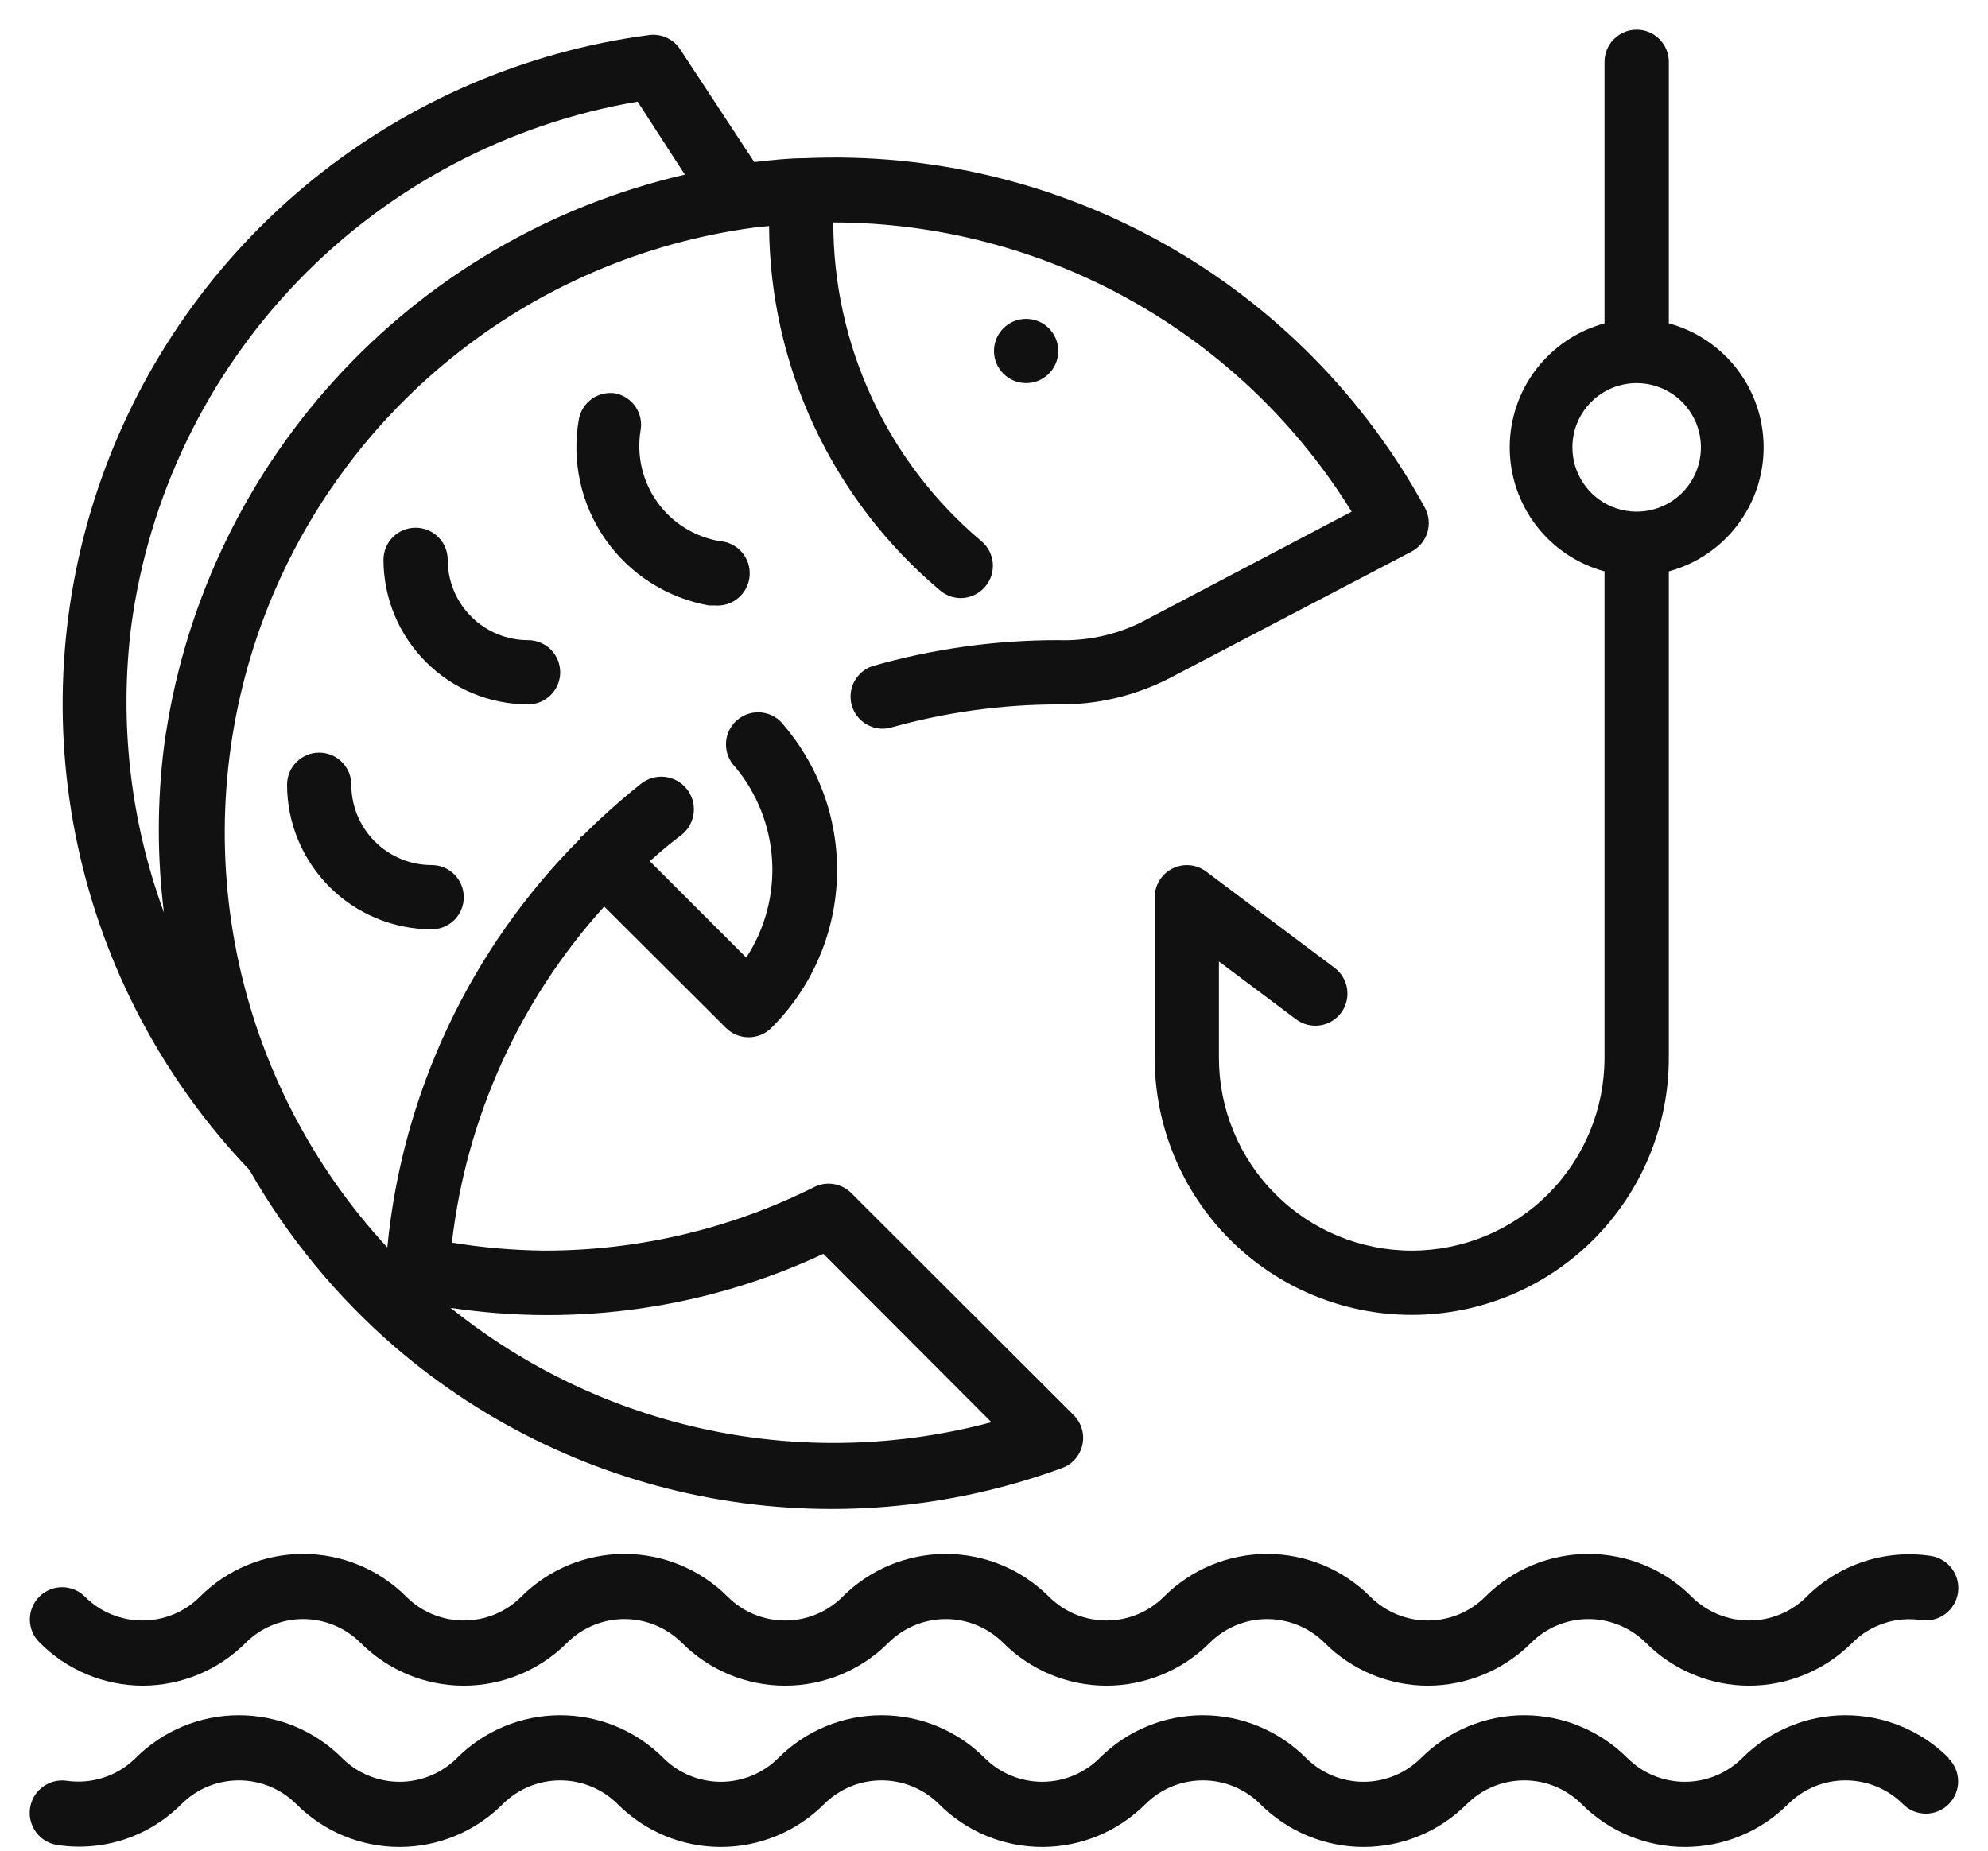
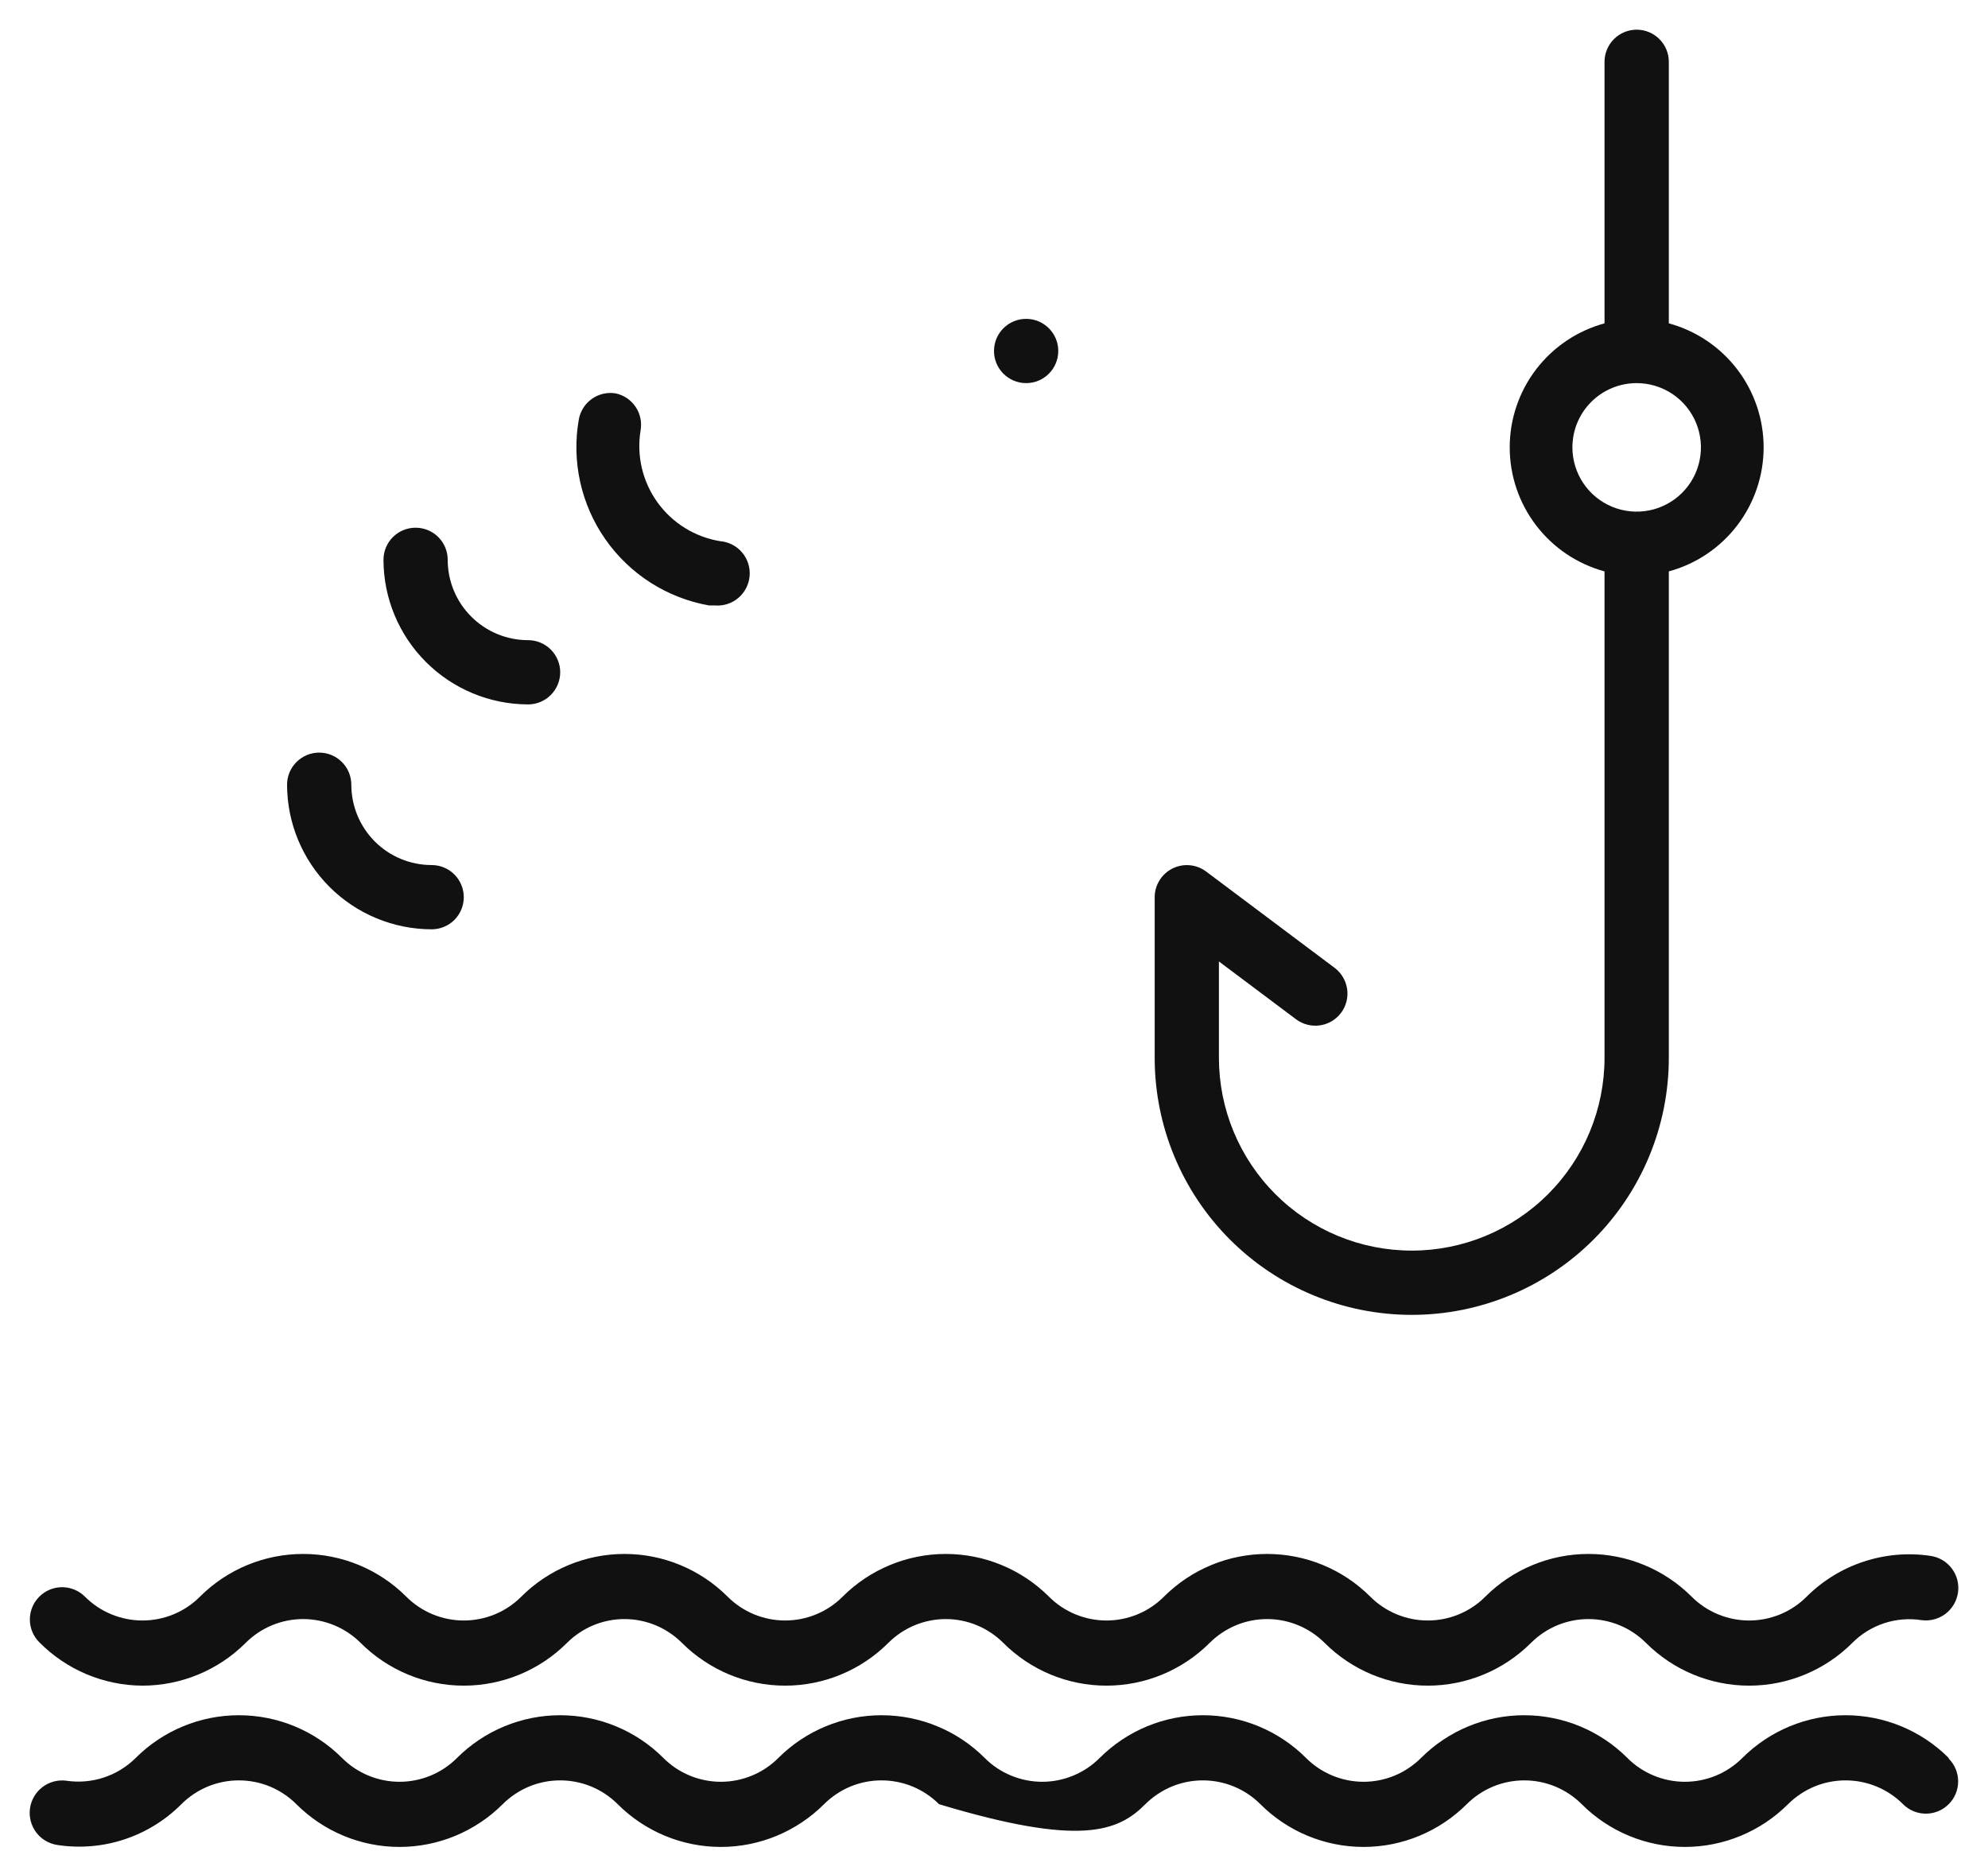
<svg xmlns="http://www.w3.org/2000/svg" width="58" height="54" viewBox="0 0 58 54" fill="none">
-   <path d="M11.525 39.304C14.16 41.571 17.352 43.094 20.771 43.715C24.191 44.336 27.715 44.034 30.978 42.838C31.127 42.785 31.26 42.696 31.365 42.578C31.47 42.46 31.543 42.317 31.578 42.163C31.613 42.008 31.608 41.847 31.564 41.695C31.52 41.542 31.438 41.403 31.325 41.291L24.856 34.832C24.724 34.691 24.55 34.595 24.361 34.556C24.171 34.517 23.974 34.539 23.797 34.616C21.339 35.852 18.626 36.494 15.875 36.491C14.973 36.481 14.074 36.403 13.184 36.257C13.608 32.605 15.161 29.177 17.628 26.451L21.181 29.994C21.356 30.168 21.591 30.265 21.837 30.266C21.961 30.267 22.083 30.243 22.197 30.197C22.312 30.15 22.416 30.081 22.503 29.994C23.664 28.841 24.347 27.292 24.416 25.657C24.486 24.022 23.936 22.421 22.878 21.173C22.803 21.068 22.707 20.98 22.596 20.915C22.485 20.849 22.362 20.807 22.234 20.791C22.107 20.775 21.977 20.785 21.853 20.822C21.73 20.858 21.615 20.919 21.516 21.002C21.417 21.084 21.337 21.187 21.279 21.302C21.221 21.417 21.188 21.543 21.181 21.672C21.175 21.8 21.195 21.929 21.24 22.049C21.285 22.17 21.354 22.28 21.444 22.373C22.088 23.143 22.467 24.1 22.526 25.103C22.585 26.105 22.321 27.101 21.772 27.941L18.959 25.129C19.259 24.857 19.559 24.604 19.897 24.351C20.092 24.19 20.215 23.959 20.24 23.708C20.265 23.456 20.189 23.205 20.028 23.01C19.868 22.815 19.636 22.692 19.385 22.667C19.134 22.642 18.883 22.718 18.688 22.879C18.087 23.359 17.515 23.872 16.972 24.416H16.925C16.925 24.416 16.925 24.416 16.925 24.473C13.725 27.676 11.736 31.891 11.3 36.398C9.083 34.004 7.567 31.047 6.916 27.851C6.264 24.654 6.504 21.34 7.607 18.269C8.711 15.199 10.637 12.491 13.174 10.441C15.712 8.39 18.764 7.076 21.997 6.641L22.438 6.595C22.449 8.622 22.901 10.623 23.762 12.459C24.624 14.294 25.873 15.921 27.425 17.226C27.595 17.371 27.811 17.451 28.034 17.451C28.171 17.45 28.305 17.419 28.428 17.36C28.551 17.302 28.66 17.218 28.747 17.113C28.826 17.019 28.887 16.91 28.924 16.793C28.961 16.675 28.975 16.552 28.965 16.429C28.954 16.306 28.92 16.187 28.863 16.077C28.806 15.968 28.729 15.871 28.634 15.791C27.279 14.651 26.189 13.227 25.442 11.62C24.696 10.014 24.31 8.263 24.312 6.491C27.343 6.495 30.322 7.272 32.968 8.749C35.614 10.225 37.84 12.352 39.434 14.929L33.284 18.163C32.536 18.53 31.708 18.707 30.875 18.679C29.039 18.677 27.212 18.932 25.447 19.438C25.22 19.516 25.032 19.679 24.921 19.892C24.81 20.105 24.785 20.352 24.851 20.583C24.917 20.814 25.069 21.01 25.276 21.132C25.483 21.254 25.729 21.292 25.962 21.238C27.561 20.786 29.214 20.555 30.875 20.554C32.006 20.567 33.123 20.303 34.128 19.785L41.188 16.091C41.297 16.033 41.394 15.954 41.472 15.858C41.551 15.763 41.61 15.652 41.645 15.534C41.681 15.415 41.693 15.291 41.68 15.168C41.668 15.045 41.631 14.925 41.572 14.816C39.814 11.594 37.187 8.93 33.99 7.127C30.793 5.324 27.154 4.454 23.488 4.616C23 4.616 22.503 4.673 22.006 4.729L19.85 1.448C19.752 1.294 19.611 1.172 19.444 1.097C19.278 1.022 19.093 0.997 18.913 1.026C15.311 1.506 11.913 2.974 9.094 5.266C6.275 7.559 4.145 10.586 2.941 14.014C1.737 17.442 1.504 21.137 2.27 24.688C3.035 28.24 4.769 31.511 7.278 34.138C8.389 36.09 9.825 37.837 11.525 39.304ZM24.022 36.585L28.925 41.498C26.218 42.222 23.378 42.297 20.637 41.717C17.895 41.137 15.329 39.918 13.147 38.16C16.848 38.718 20.631 38.17 24.022 36.585ZM3.828 18.276C4.334 14.481 6.042 10.948 8.7 8.193C11.359 5.439 14.829 3.607 18.603 2.966L19.981 5.095C16.051 6.002 12.491 8.087 9.776 11.07C7.061 14.053 5.319 17.793 4.784 21.791C4.583 23.398 4.583 25.023 4.784 26.629C3.804 23.961 3.476 21.096 3.828 18.276Z" fill="#111111" />
  <path d="M29.938 11.179C30.455 11.179 30.875 10.759 30.875 10.241C30.875 9.723 30.455 9.304 29.938 9.304C29.42 9.304 29 9.723 29 10.241C29 10.759 29.42 11.179 29.938 11.179Z" fill="#111111" />
  <path d="M46.812 16.672V30.866C46.812 32.358 46.22 33.789 45.165 34.844C44.11 35.899 42.679 36.491 41.188 36.491C39.696 36.491 38.265 35.899 37.21 34.844C36.155 33.789 35.562 32.358 35.562 30.866V28.054L37.812 29.741C38.011 29.89 38.261 29.954 38.508 29.919C38.754 29.884 38.976 29.753 39.125 29.554C39.274 29.355 39.338 29.105 39.303 28.859C39.268 28.613 39.136 28.39 38.938 28.241L35.188 25.429C35.047 25.324 34.881 25.261 34.707 25.246C34.533 25.231 34.359 25.265 34.203 25.344C34.048 25.422 33.919 25.541 33.828 25.689C33.736 25.836 33.688 26.006 33.688 26.179V30.866C33.688 32.855 34.478 34.763 35.884 36.169C37.291 37.576 39.198 38.366 41.188 38.366C43.177 38.366 45.084 37.576 46.491 36.169C47.897 34.763 48.688 32.855 48.688 30.866V16.672C49.482 16.457 50.183 15.985 50.683 15.331C51.183 14.677 51.454 13.877 51.454 13.054C51.454 12.23 51.183 11.43 50.683 10.776C50.183 10.122 49.482 9.651 48.688 9.435V1.804C48.688 1.555 48.589 1.317 48.413 1.141C48.237 0.965 47.999 0.866 47.75 0.866C47.501 0.866 47.263 0.965 47.087 1.141C46.911 1.317 46.812 1.555 46.812 1.804V9.435C46.018 9.651 45.317 10.122 44.817 10.776C44.317 11.43 44.046 12.23 44.046 13.054C44.046 13.877 44.317 14.677 44.817 15.331C45.317 15.985 46.018 16.457 46.812 16.672ZM47.75 11.179C48.121 11.179 48.483 11.289 48.792 11.495C49.1 11.701 49.34 11.994 49.482 12.336C49.624 12.679 49.661 13.056 49.589 13.419C49.517 13.783 49.338 14.117 49.076 14.38C48.814 14.642 48.48 14.82 48.116 14.893C47.752 14.965 47.375 14.928 47.032 14.786C46.69 14.644 46.397 14.404 46.191 14.095C45.985 13.787 45.875 13.425 45.875 13.054C45.875 12.556 46.072 12.079 46.424 11.728C46.776 11.376 47.253 11.179 47.75 11.179Z" fill="#111111" />
  <path d="M17.966 11.479C17.722 11.438 17.472 11.495 17.27 11.637C17.069 11.779 16.931 11.995 16.887 12.238C16.672 13.461 16.951 14.72 17.663 15.738C18.375 16.756 19.462 17.449 20.684 17.666H20.853C21.102 17.687 21.349 17.609 21.539 17.448C21.73 17.287 21.849 17.057 21.87 16.808C21.891 16.56 21.813 16.313 21.652 16.122C21.491 15.931 21.261 15.812 21.012 15.791C20.277 15.672 19.619 15.265 19.183 14.66C18.747 14.055 18.569 13.302 18.688 12.566C18.732 12.327 18.682 12.079 18.547 11.876C18.412 11.673 18.204 11.531 17.966 11.479Z" fill="#111111" />
  <path d="M16.344 19.616C16.344 19.368 16.245 19.129 16.069 18.953C15.893 18.777 15.655 18.679 15.406 18.679C14.785 18.679 14.188 18.432 13.749 17.992C13.309 17.553 13.062 16.957 13.062 16.335C13.062 16.086 12.964 15.848 12.788 15.672C12.612 15.496 12.374 15.398 12.125 15.398C11.876 15.398 11.638 15.496 11.462 15.672C11.286 15.848 11.188 16.086 11.188 16.335C11.19 17.453 11.635 18.525 12.426 19.315C13.216 20.106 14.288 20.551 15.406 20.554C15.655 20.554 15.893 20.455 16.069 20.279C16.245 20.103 16.344 19.865 16.344 19.616Z" fill="#111111" />
  <path d="M10.25 22.898C10.25 22.649 10.151 22.41 9.975 22.235C9.8 22.059 9.561 21.96 9.312 21.96C9.064 21.96 8.825 22.059 8.65 22.235C8.474 22.41 8.375 22.649 8.375 22.898C8.377 24.016 8.823 25.087 9.613 25.878C10.404 26.669 11.476 27.114 12.594 27.116C12.842 27.116 13.081 27.017 13.257 26.842C13.432 26.666 13.531 26.427 13.531 26.179C13.531 25.93 13.432 25.692 13.257 25.516C13.081 25.34 12.842 25.241 12.594 25.241C11.972 25.241 11.376 24.994 10.937 24.555C10.497 24.115 10.25 23.519 10.25 22.898Z" fill="#111111" />
  <path d="M4.156 49.185C5.285 49.184 6.367 48.736 7.166 47.938C7.386 47.718 7.647 47.543 7.935 47.423C8.223 47.304 8.532 47.242 8.844 47.242C9.155 47.242 9.464 47.304 9.752 47.423C10.04 47.543 10.302 47.718 10.522 47.938C11.32 48.736 12.402 49.185 13.531 49.185C14.66 49.185 15.742 48.736 16.541 47.938C16.761 47.718 17.023 47.543 17.31 47.423C17.598 47.304 17.907 47.242 18.219 47.242C18.53 47.242 18.839 47.304 19.127 47.423C19.415 47.543 19.677 47.718 19.897 47.938C20.695 48.736 21.777 49.185 22.906 49.185C24.035 49.185 25.117 48.736 25.916 47.938C26.136 47.718 26.398 47.543 26.685 47.423C26.973 47.304 27.282 47.242 27.594 47.242C27.905 47.242 28.214 47.304 28.502 47.423C28.79 47.543 29.052 47.718 29.272 47.938C30.07 48.736 31.152 49.185 32.281 49.185C33.41 49.185 34.492 48.736 35.291 47.938C35.511 47.718 35.773 47.543 36.06 47.423C36.348 47.304 36.657 47.242 36.969 47.242C37.28 47.242 37.589 47.304 37.877 47.423C38.165 47.543 38.427 47.718 38.647 47.938C39.445 48.736 40.528 49.185 41.656 49.185C42.785 49.185 43.867 48.736 44.666 47.938C44.886 47.718 45.148 47.543 45.435 47.423C45.723 47.304 46.032 47.242 46.344 47.242C46.655 47.242 46.964 47.304 47.252 47.423C47.54 47.543 47.802 47.718 48.022 47.938C48.82 48.736 49.903 49.185 51.031 49.185C52.16 49.185 53.242 48.736 54.041 47.938C54.3 47.676 54.618 47.48 54.969 47.364C55.319 47.248 55.692 47.217 56.056 47.273C56.179 47.29 56.305 47.283 56.425 47.251C56.545 47.22 56.658 47.166 56.758 47.091C56.857 47.016 56.94 46.922 57.003 46.815C57.066 46.708 57.108 46.589 57.125 46.466C57.142 46.343 57.135 46.218 57.104 46.097C57.073 45.977 57.018 45.864 56.943 45.765C56.868 45.666 56.775 45.582 56.667 45.519C56.56 45.456 56.442 45.415 56.319 45.398C55.666 45.301 55 45.359 54.373 45.566C53.746 45.772 53.177 46.122 52.709 46.588C52.489 46.809 52.227 46.984 51.94 47.103C51.652 47.222 51.343 47.284 51.031 47.284C50.719 47.284 50.411 47.222 50.123 47.103C49.835 46.984 49.573 46.809 49.353 46.588C48.555 45.79 47.472 45.342 46.344 45.342C45.215 45.342 44.133 45.79 43.334 46.588C43.114 46.809 42.852 46.984 42.565 47.103C42.277 47.222 41.968 47.284 41.656 47.284C41.344 47.284 41.036 47.222 40.748 47.103C40.46 46.984 40.198 46.809 39.978 46.588C39.18 45.79 38.097 45.342 36.969 45.342C35.84 45.342 34.758 45.79 33.959 46.588C33.739 46.809 33.477 46.984 33.19 47.103C32.902 47.222 32.593 47.284 32.281 47.284C31.97 47.284 31.661 47.222 31.373 47.103C31.085 46.984 30.823 46.809 30.603 46.588C29.805 45.79 28.722 45.342 27.594 45.342C26.465 45.342 25.383 45.79 24.584 46.588C24.364 46.809 24.102 46.984 23.814 47.103C23.527 47.222 23.218 47.284 22.906 47.284C22.595 47.284 22.286 47.222 21.998 47.103C21.71 46.984 21.448 46.809 21.228 46.588C20.43 45.79 19.347 45.342 18.219 45.342C17.09 45.342 16.008 45.79 15.209 46.588C14.989 46.809 14.727 46.984 14.44 47.103C14.152 47.222 13.843 47.284 13.531 47.284C13.22 47.284 12.911 47.222 12.623 47.103C12.335 46.984 12.073 46.809 11.853 46.588C11.055 45.79 9.972 45.342 8.844 45.342C7.715 45.342 6.633 45.79 5.834 46.588C5.614 46.809 5.352 46.984 5.065 47.103C4.777 47.222 4.468 47.284 4.156 47.284C3.845 47.284 3.536 47.222 3.248 47.103C2.96 46.984 2.698 46.809 2.478 46.588C2.302 46.412 2.062 46.312 1.812 46.312C1.563 46.312 1.323 46.412 1.147 46.588C0.97 46.765 0.871 47.004 0.871 47.254C0.871 47.504 0.97 47.743 1.147 47.919C1.942 48.724 3.025 49.179 4.156 49.185Z" fill="#111111" />
-   <path d="M56.853 51.294C56.055 50.496 54.972 50.048 53.844 50.048C52.715 50.048 51.633 50.496 50.834 51.294C50.614 51.515 50.352 51.69 50.065 51.809C49.777 51.928 49.468 51.99 49.156 51.99C48.844 51.99 48.536 51.928 48.248 51.809C47.96 51.69 47.698 51.515 47.478 51.294C46.68 50.496 45.597 50.048 44.469 50.048C43.34 50.048 42.258 50.496 41.459 51.294C41.239 51.515 40.977 51.69 40.69 51.809C40.402 51.928 40.093 51.99 39.781 51.99C39.469 51.99 39.161 51.928 38.873 51.809C38.585 51.69 38.323 51.515 38.103 51.294C37.305 50.496 36.222 50.048 35.094 50.048C33.965 50.048 32.883 50.496 32.084 51.294C31.864 51.515 31.602 51.69 31.314 51.809C31.027 51.928 30.718 51.99 30.406 51.99C30.095 51.99 29.786 51.928 29.498 51.809C29.21 51.69 28.948 51.515 28.728 51.294C27.93 50.496 26.847 50.048 25.719 50.048C24.59 50.048 23.508 50.496 22.709 51.294C22.489 51.515 22.227 51.69 21.939 51.809C21.652 51.928 21.343 51.99 21.031 51.99C20.72 51.99 20.411 51.928 20.123 51.809C19.835 51.69 19.573 51.515 19.353 51.294C18.555 50.496 17.472 50.048 16.344 50.048C15.215 50.048 14.133 50.496 13.334 51.294C13.114 51.515 12.852 51.69 12.565 51.809C12.277 51.928 11.968 51.99 11.656 51.99C11.345 51.99 11.036 51.928 10.748 51.809C10.46 51.69 10.198 51.515 9.978 51.294C9.18 50.496 8.097 50.048 6.969 50.048C5.84 50.048 4.758 50.496 3.959 51.294C3.698 51.554 3.38 51.75 3.03 51.865C2.68 51.981 2.308 52.013 1.944 51.96C1.695 51.925 1.443 51.99 1.242 52.142C1.042 52.293 0.91 52.517 0.875 52.766C0.84 53.015 0.906 53.267 1.057 53.468C1.208 53.668 1.433 53.8 1.681 53.835C2.334 53.934 3.001 53.878 3.628 53.671C4.255 53.464 4.825 53.112 5.291 52.644C5.511 52.424 5.772 52.249 6.06 52.129C6.348 52.01 6.657 51.949 6.969 51.949C7.28 51.949 7.589 52.01 7.877 52.129C8.165 52.249 8.427 52.424 8.647 52.644C9.445 53.442 10.527 53.891 11.656 53.891C12.785 53.891 13.867 53.442 14.666 52.644C14.886 52.424 15.148 52.249 15.435 52.129C15.723 52.01 16.032 51.949 16.344 51.949C16.655 51.949 16.964 52.01 17.252 52.129C17.54 52.249 17.802 52.424 18.022 52.644C18.82 53.442 19.902 53.891 21.031 53.891C22.16 53.891 23.242 53.442 24.041 52.644C24.261 52.424 24.523 52.249 24.81 52.129C25.098 52.01 25.407 51.949 25.719 51.949C26.03 51.949 26.339 52.01 26.627 52.129C26.915 52.249 27.177 52.424 27.397 52.644C28.195 53.442 29.277 53.891 30.406 53.891C31.535 53.891 32.617 53.442 33.416 52.644C33.636 52.424 33.898 52.249 34.185 52.129C34.473 52.01 34.782 51.949 35.094 51.949C35.405 51.949 35.714 52.01 36.002 52.129C36.29 52.249 36.552 52.424 36.772 52.644C37.57 53.442 38.653 53.891 39.781 53.891C40.91 53.891 41.992 53.442 42.791 52.644C43.011 52.424 43.273 52.249 43.56 52.129C43.848 52.01 44.157 51.949 44.469 51.949C44.78 51.949 45.089 52.01 45.377 52.129C45.665 52.249 45.927 52.424 46.147 52.644C46.945 53.442 48.028 53.891 49.156 53.891C50.285 53.891 51.367 53.442 52.166 52.644C52.386 52.424 52.648 52.249 52.935 52.129C53.223 52.01 53.532 51.949 53.844 51.949C54.155 51.949 54.464 52.01 54.752 52.129C55.04 52.249 55.302 52.424 55.522 52.644C55.698 52.821 55.938 52.92 56.188 52.92C56.437 52.92 56.677 52.821 56.853 52.644C57.03 52.468 57.129 52.228 57.129 51.979C57.129 51.729 57.03 51.489 56.853 51.313V51.294Z" fill="#111111" />
+   <path d="M56.853 51.294C56.055 50.496 54.972 50.048 53.844 50.048C52.715 50.048 51.633 50.496 50.834 51.294C50.614 51.515 50.352 51.69 50.065 51.809C49.777 51.928 49.468 51.99 49.156 51.99C48.844 51.99 48.536 51.928 48.248 51.809C47.96 51.69 47.698 51.515 47.478 51.294C46.68 50.496 45.597 50.048 44.469 50.048C43.34 50.048 42.258 50.496 41.459 51.294C41.239 51.515 40.977 51.69 40.69 51.809C40.402 51.928 40.093 51.99 39.781 51.99C39.469 51.99 39.161 51.928 38.873 51.809C38.585 51.69 38.323 51.515 38.103 51.294C37.305 50.496 36.222 50.048 35.094 50.048C33.965 50.048 32.883 50.496 32.084 51.294C31.864 51.515 31.602 51.69 31.314 51.809C31.027 51.928 30.718 51.99 30.406 51.99C30.095 51.99 29.786 51.928 29.498 51.809C29.21 51.69 28.948 51.515 28.728 51.294C27.93 50.496 26.847 50.048 25.719 50.048C24.59 50.048 23.508 50.496 22.709 51.294C22.489 51.515 22.227 51.69 21.939 51.809C21.652 51.928 21.343 51.99 21.031 51.99C20.72 51.99 20.411 51.928 20.123 51.809C19.835 51.69 19.573 51.515 19.353 51.294C18.555 50.496 17.472 50.048 16.344 50.048C15.215 50.048 14.133 50.496 13.334 51.294C13.114 51.515 12.852 51.69 12.565 51.809C12.277 51.928 11.968 51.99 11.656 51.99C11.345 51.99 11.036 51.928 10.748 51.809C10.46 51.69 10.198 51.515 9.978 51.294C9.18 50.496 8.097 50.048 6.969 50.048C5.84 50.048 4.758 50.496 3.959 51.294C3.698 51.554 3.38 51.75 3.03 51.865C2.68 51.981 2.308 52.013 1.944 51.96C1.695 51.925 1.443 51.99 1.242 52.142C1.042 52.293 0.91 52.517 0.875 52.766C0.84 53.015 0.906 53.267 1.057 53.468C1.208 53.668 1.433 53.8 1.681 53.835C2.334 53.934 3.001 53.878 3.628 53.671C4.255 53.464 4.825 53.112 5.291 52.644C5.511 52.424 5.772 52.249 6.06 52.129C6.348 52.01 6.657 51.949 6.969 51.949C7.28 51.949 7.589 52.01 7.877 52.129C8.165 52.249 8.427 52.424 8.647 52.644C9.445 53.442 10.527 53.891 11.656 53.891C12.785 53.891 13.867 53.442 14.666 52.644C14.886 52.424 15.148 52.249 15.435 52.129C15.723 52.01 16.032 51.949 16.344 51.949C16.655 51.949 16.964 52.01 17.252 52.129C17.54 52.249 17.802 52.424 18.022 52.644C18.82 53.442 19.902 53.891 21.031 53.891C22.16 53.891 23.242 53.442 24.041 52.644C24.261 52.424 24.523 52.249 24.81 52.129C25.098 52.01 25.407 51.949 25.719 51.949C26.03 51.949 26.339 52.01 26.627 52.129C26.915 52.249 27.177 52.424 27.397 52.644C31.535 53.891 32.617 53.442 33.416 52.644C33.636 52.424 33.898 52.249 34.185 52.129C34.473 52.01 34.782 51.949 35.094 51.949C35.405 51.949 35.714 52.01 36.002 52.129C36.29 52.249 36.552 52.424 36.772 52.644C37.57 53.442 38.653 53.891 39.781 53.891C40.91 53.891 41.992 53.442 42.791 52.644C43.011 52.424 43.273 52.249 43.56 52.129C43.848 52.01 44.157 51.949 44.469 51.949C44.78 51.949 45.089 52.01 45.377 52.129C45.665 52.249 45.927 52.424 46.147 52.644C46.945 53.442 48.028 53.891 49.156 53.891C50.285 53.891 51.367 53.442 52.166 52.644C52.386 52.424 52.648 52.249 52.935 52.129C53.223 52.01 53.532 51.949 53.844 51.949C54.155 51.949 54.464 52.01 54.752 52.129C55.04 52.249 55.302 52.424 55.522 52.644C55.698 52.821 55.938 52.92 56.188 52.92C56.437 52.92 56.677 52.821 56.853 52.644C57.03 52.468 57.129 52.228 57.129 51.979C57.129 51.729 57.03 51.489 56.853 51.313V51.294Z" fill="#111111" />
</svg>